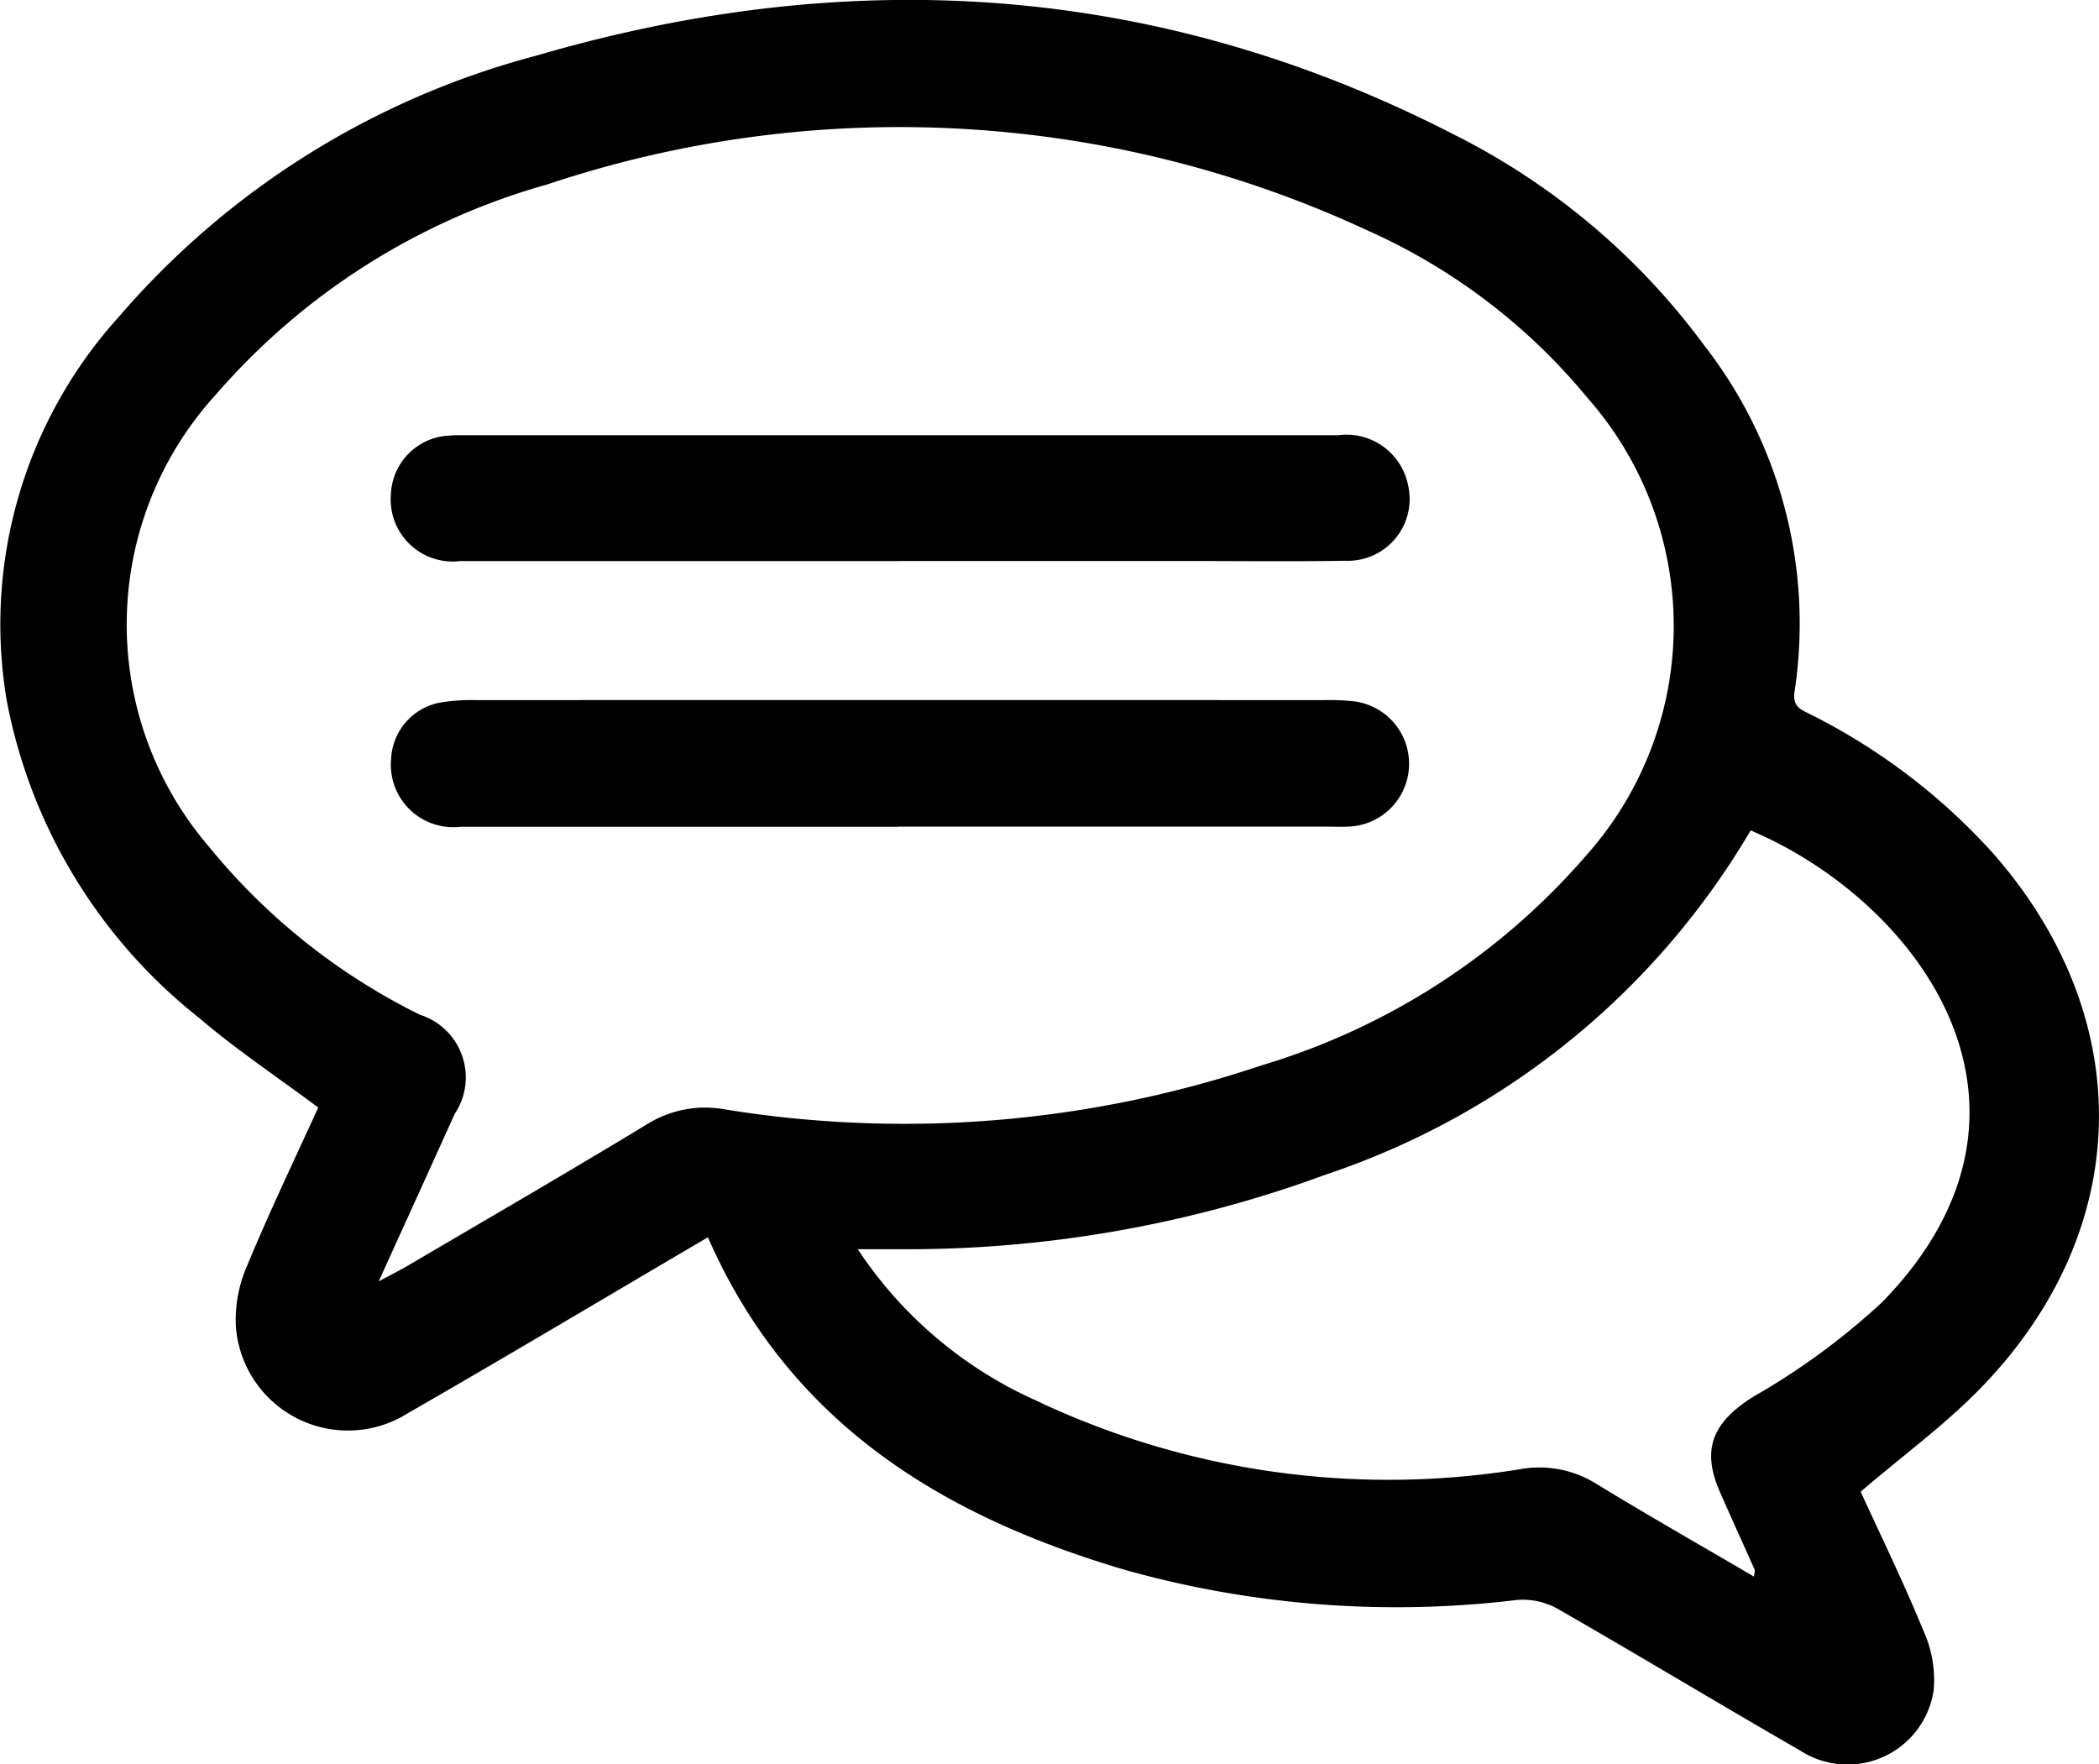
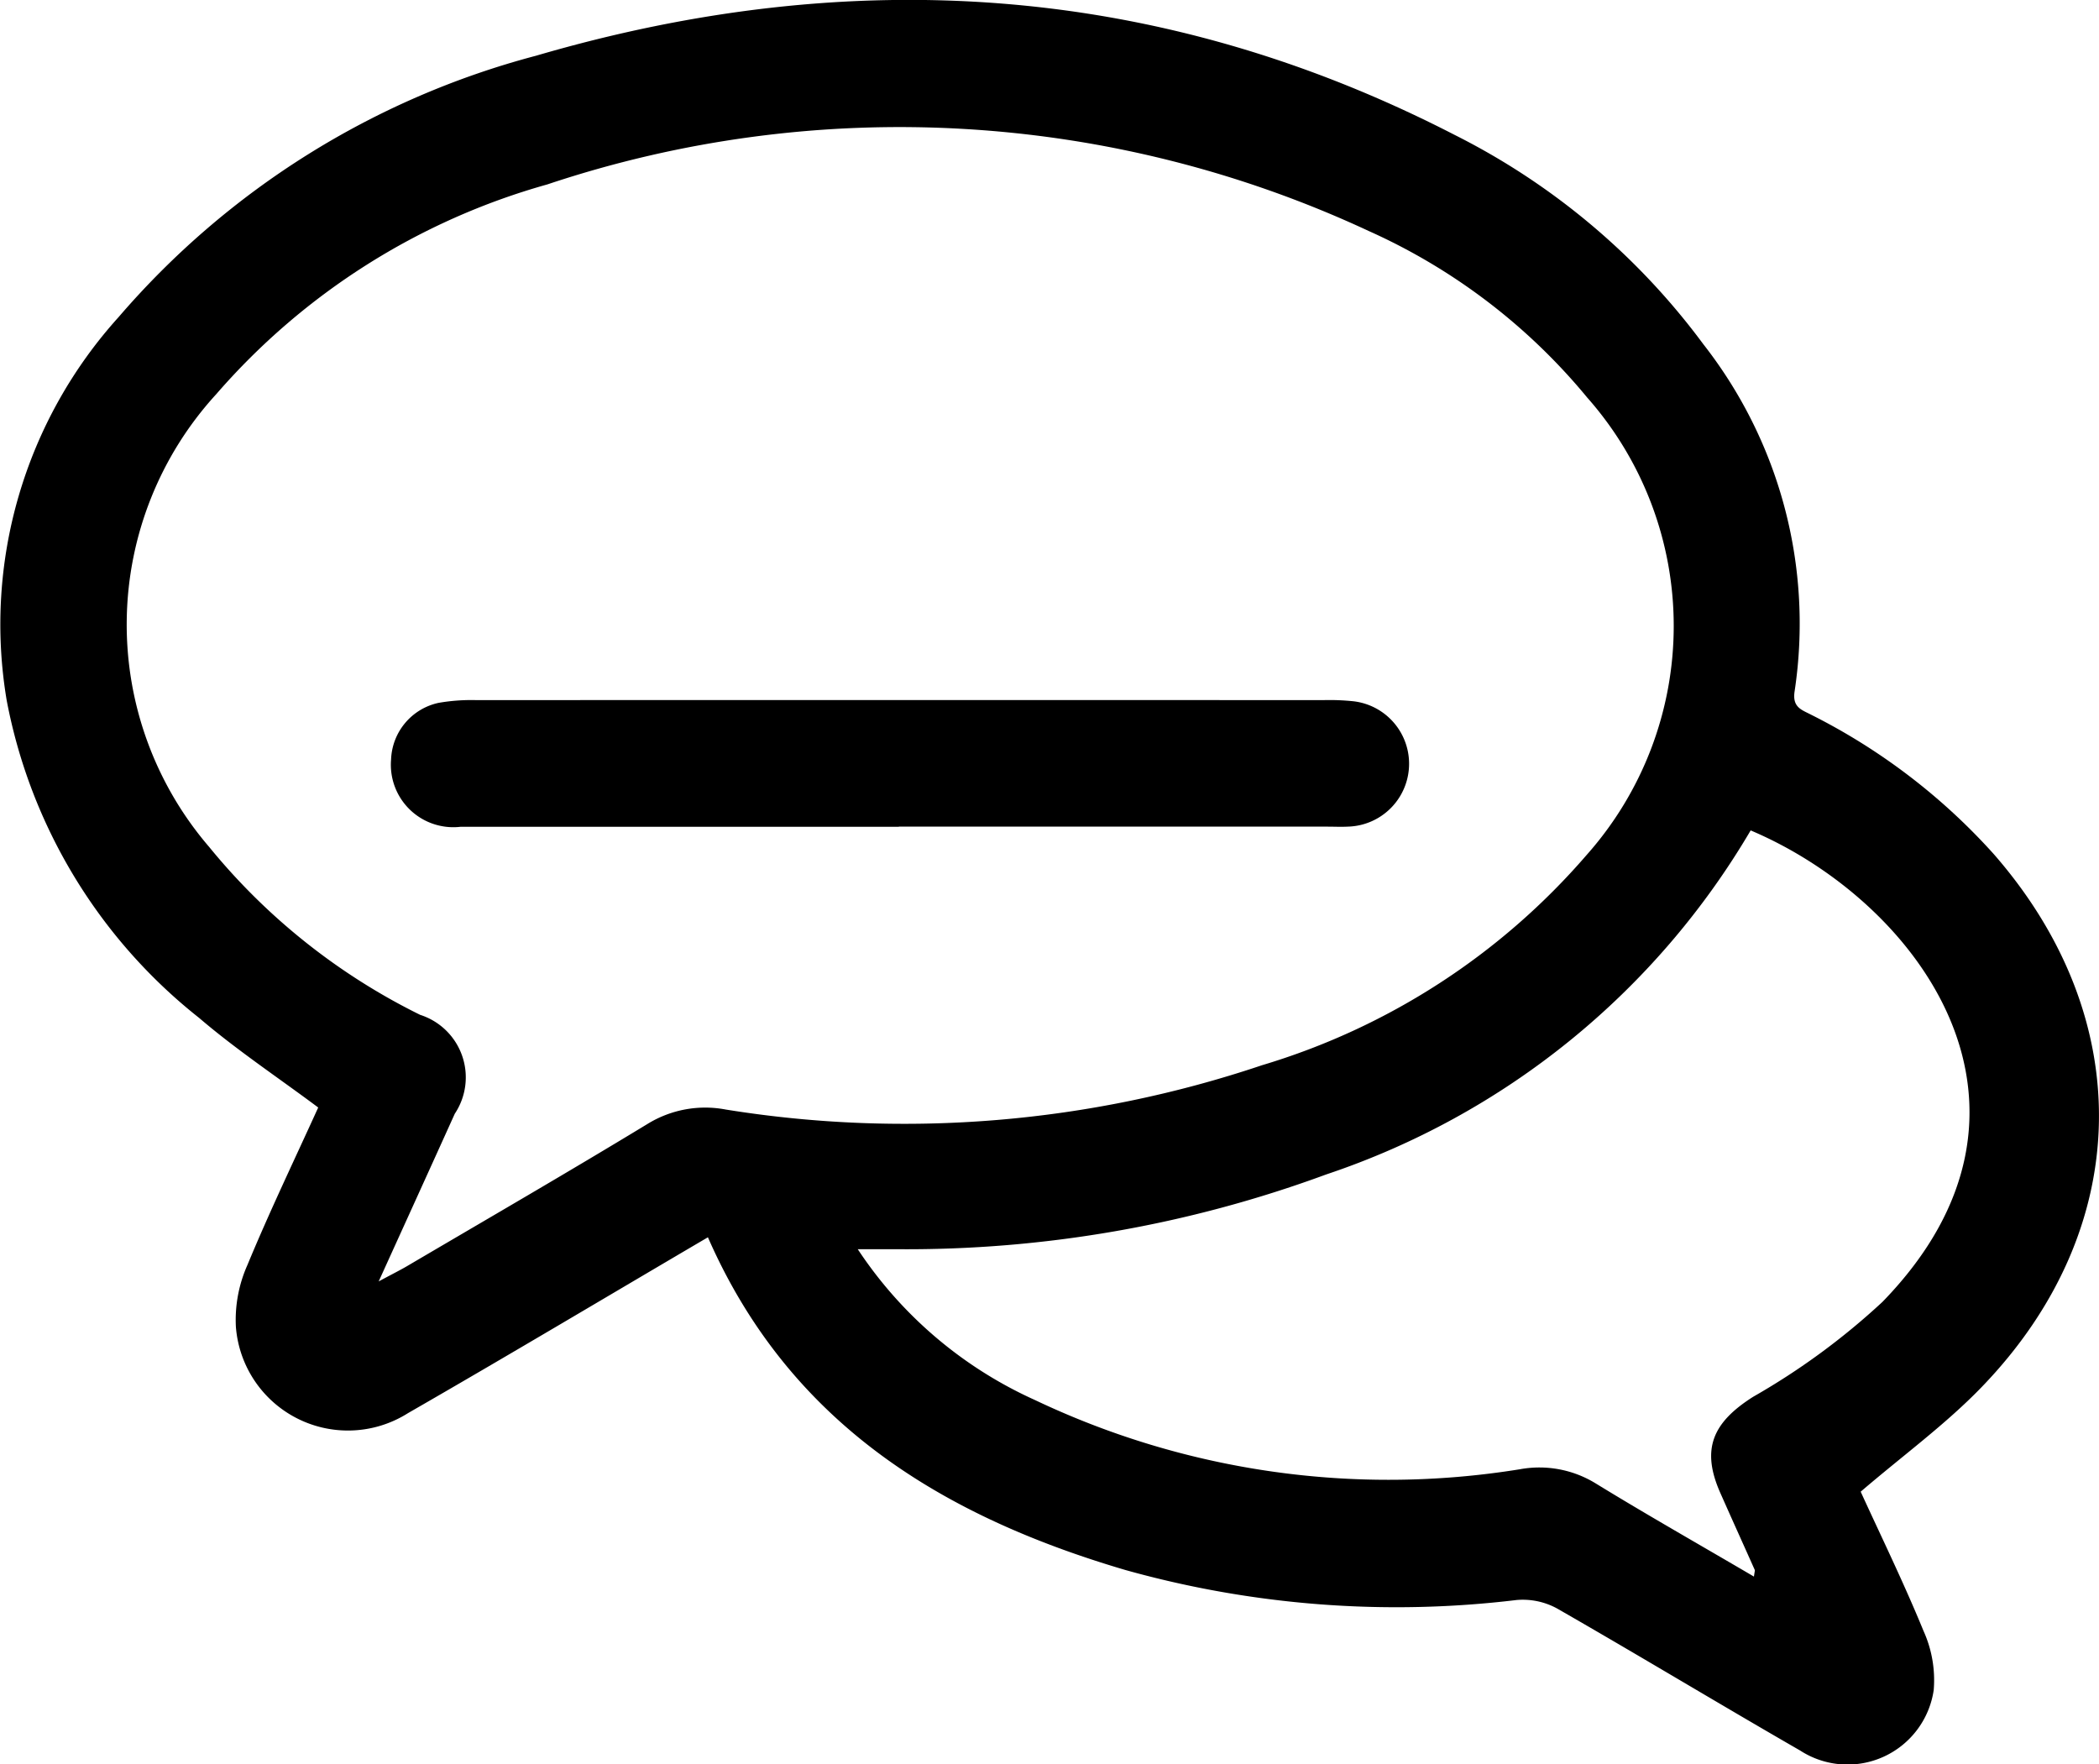
<svg xmlns="http://www.w3.org/2000/svg" id="Group_18" data-name="Group 18" width="63" height="52.946" viewBox="0 0 63 52.946">
  <defs>
    <clipPath id="clip-path">
      <rect id="Rectangle_19" data-name="Rectangle 19" width="63" height="52.946" fill="none" />
    </clipPath>
  </defs>
  <g id="Group_17" data-name="Group 17" clip-path="url(#clip-path)">
    <path id="Path_33" data-name="Path 33" d="M21.243,37.14c-3.032,1.78-6,3.552-9,5.277A3.373,3.373,0,0,1,7.08,39.824a4.045,4.045,0,0,1,.345-1.852c.665-1.607,1.42-3.176,2.126-4.73-1.213-.906-2.455-1.73-3.578-2.692A15.922,15.922,0,0,1,.2,21.017a13.753,13.753,0,0,1,3.361-11.5,24.9,24.9,0,0,1,12.53-7.844C25.568-1.1,34.8-.51,43.652,4.046a20.991,20.991,0,0,1,7.473,6.287,13.6,13.6,0,0,1,2.739,10.416c-.075.487.214.556.5.706a18.556,18.556,0,0,1,5.473,4.176c4.329,4.949,4.216,11.266-.357,16-1.078,1.117-2.352,2.044-3.633,3.142.594,1.3,1.288,2.721,1.886,4.179a3.584,3.584,0,0,1,.306,1.774,2.614,2.614,0,0,1-4.009,1.816c-2.444-1.407-4.857-2.866-7.3-4.266a2.145,2.145,0,0,0-1.21-.252,30.151,30.151,0,0,1-11.74-.9c-5.5-1.619-10.089-4.407-12.533-9.988m-9.88,1.325c.419-.226.642-.336.857-.462,2.408-1.416,4.826-2.815,7.213-4.265a3.3,3.3,0,0,1,2.346-.431,33.663,33.663,0,0,0,16.092-1.329,20.707,20.707,0,0,0,9.746-6.311,10.346,10.346,0,0,0,.015-13.733,18.068,18.068,0,0,0-6.551-4.994,33.342,33.342,0,0,0-24.657-1.4A20.469,20.469,0,0,0,6.492,11.83,10.24,10.24,0,0,0,6.28,25.424a19.011,19.011,0,0,0,6.331,5.037,1.97,1.97,0,0,1,1.039,2.968c-.726,1.607-1.457,3.211-2.286,5.037m41.279,8.856c.021-.155.033-.182.025-.2-.344-.772-.693-1.541-1.035-2.314-.582-1.314-.23-2.112.986-2.883A20.98,20.98,0,0,0,56.5,39.077c5.658-5.816,1.1-12.008-3.955-14.152A23.39,23.39,0,0,1,39.8,35.253a36.381,36.381,0,0,1-12.889,2.242H25.745a12.556,12.556,0,0,0,5.321,4.528A24.713,24.713,0,0,0,45.617,44.1a3.23,3.23,0,0,1,2.271.421c1.548.95,3.131,1.846,4.755,2.8" transform="translate(0 -0.001)" />
    <path id="Path_34" data-name="Path 34" d="M53.284,71.92q-6.581,0-13.162,0a1.874,1.874,0,0,1-2.079-2.02A1.807,1.807,0,0,1,39.467,68.2a5.712,5.712,0,0,1,1.147-.082q12.7-.006,25.4,0a6.9,6.9,0,0,1,.921.035,1.888,1.888,0,0,1-.181,3.762c-.2.01-.41,0-.616,0H53.284" transform="translate(-26.305 -47.104)" />
-     <path id="Path_35" data-name="Path 35" d="M53.27,46.116q-6.582,0-13.163,0A1.863,1.863,0,0,1,38.024,44.1a1.836,1.836,0,0,1,1.645-1.742,4.03,4.03,0,0,1,.461-.02q13.163,0,26.327,0a1.889,1.889,0,0,1,2.1,1.517,1.855,1.855,0,0,1-1.888,2.252c-1.591.026-3.182.007-4.773.007H53.27" transform="translate(-26.291 -29.276)" />
  </g>
</svg>